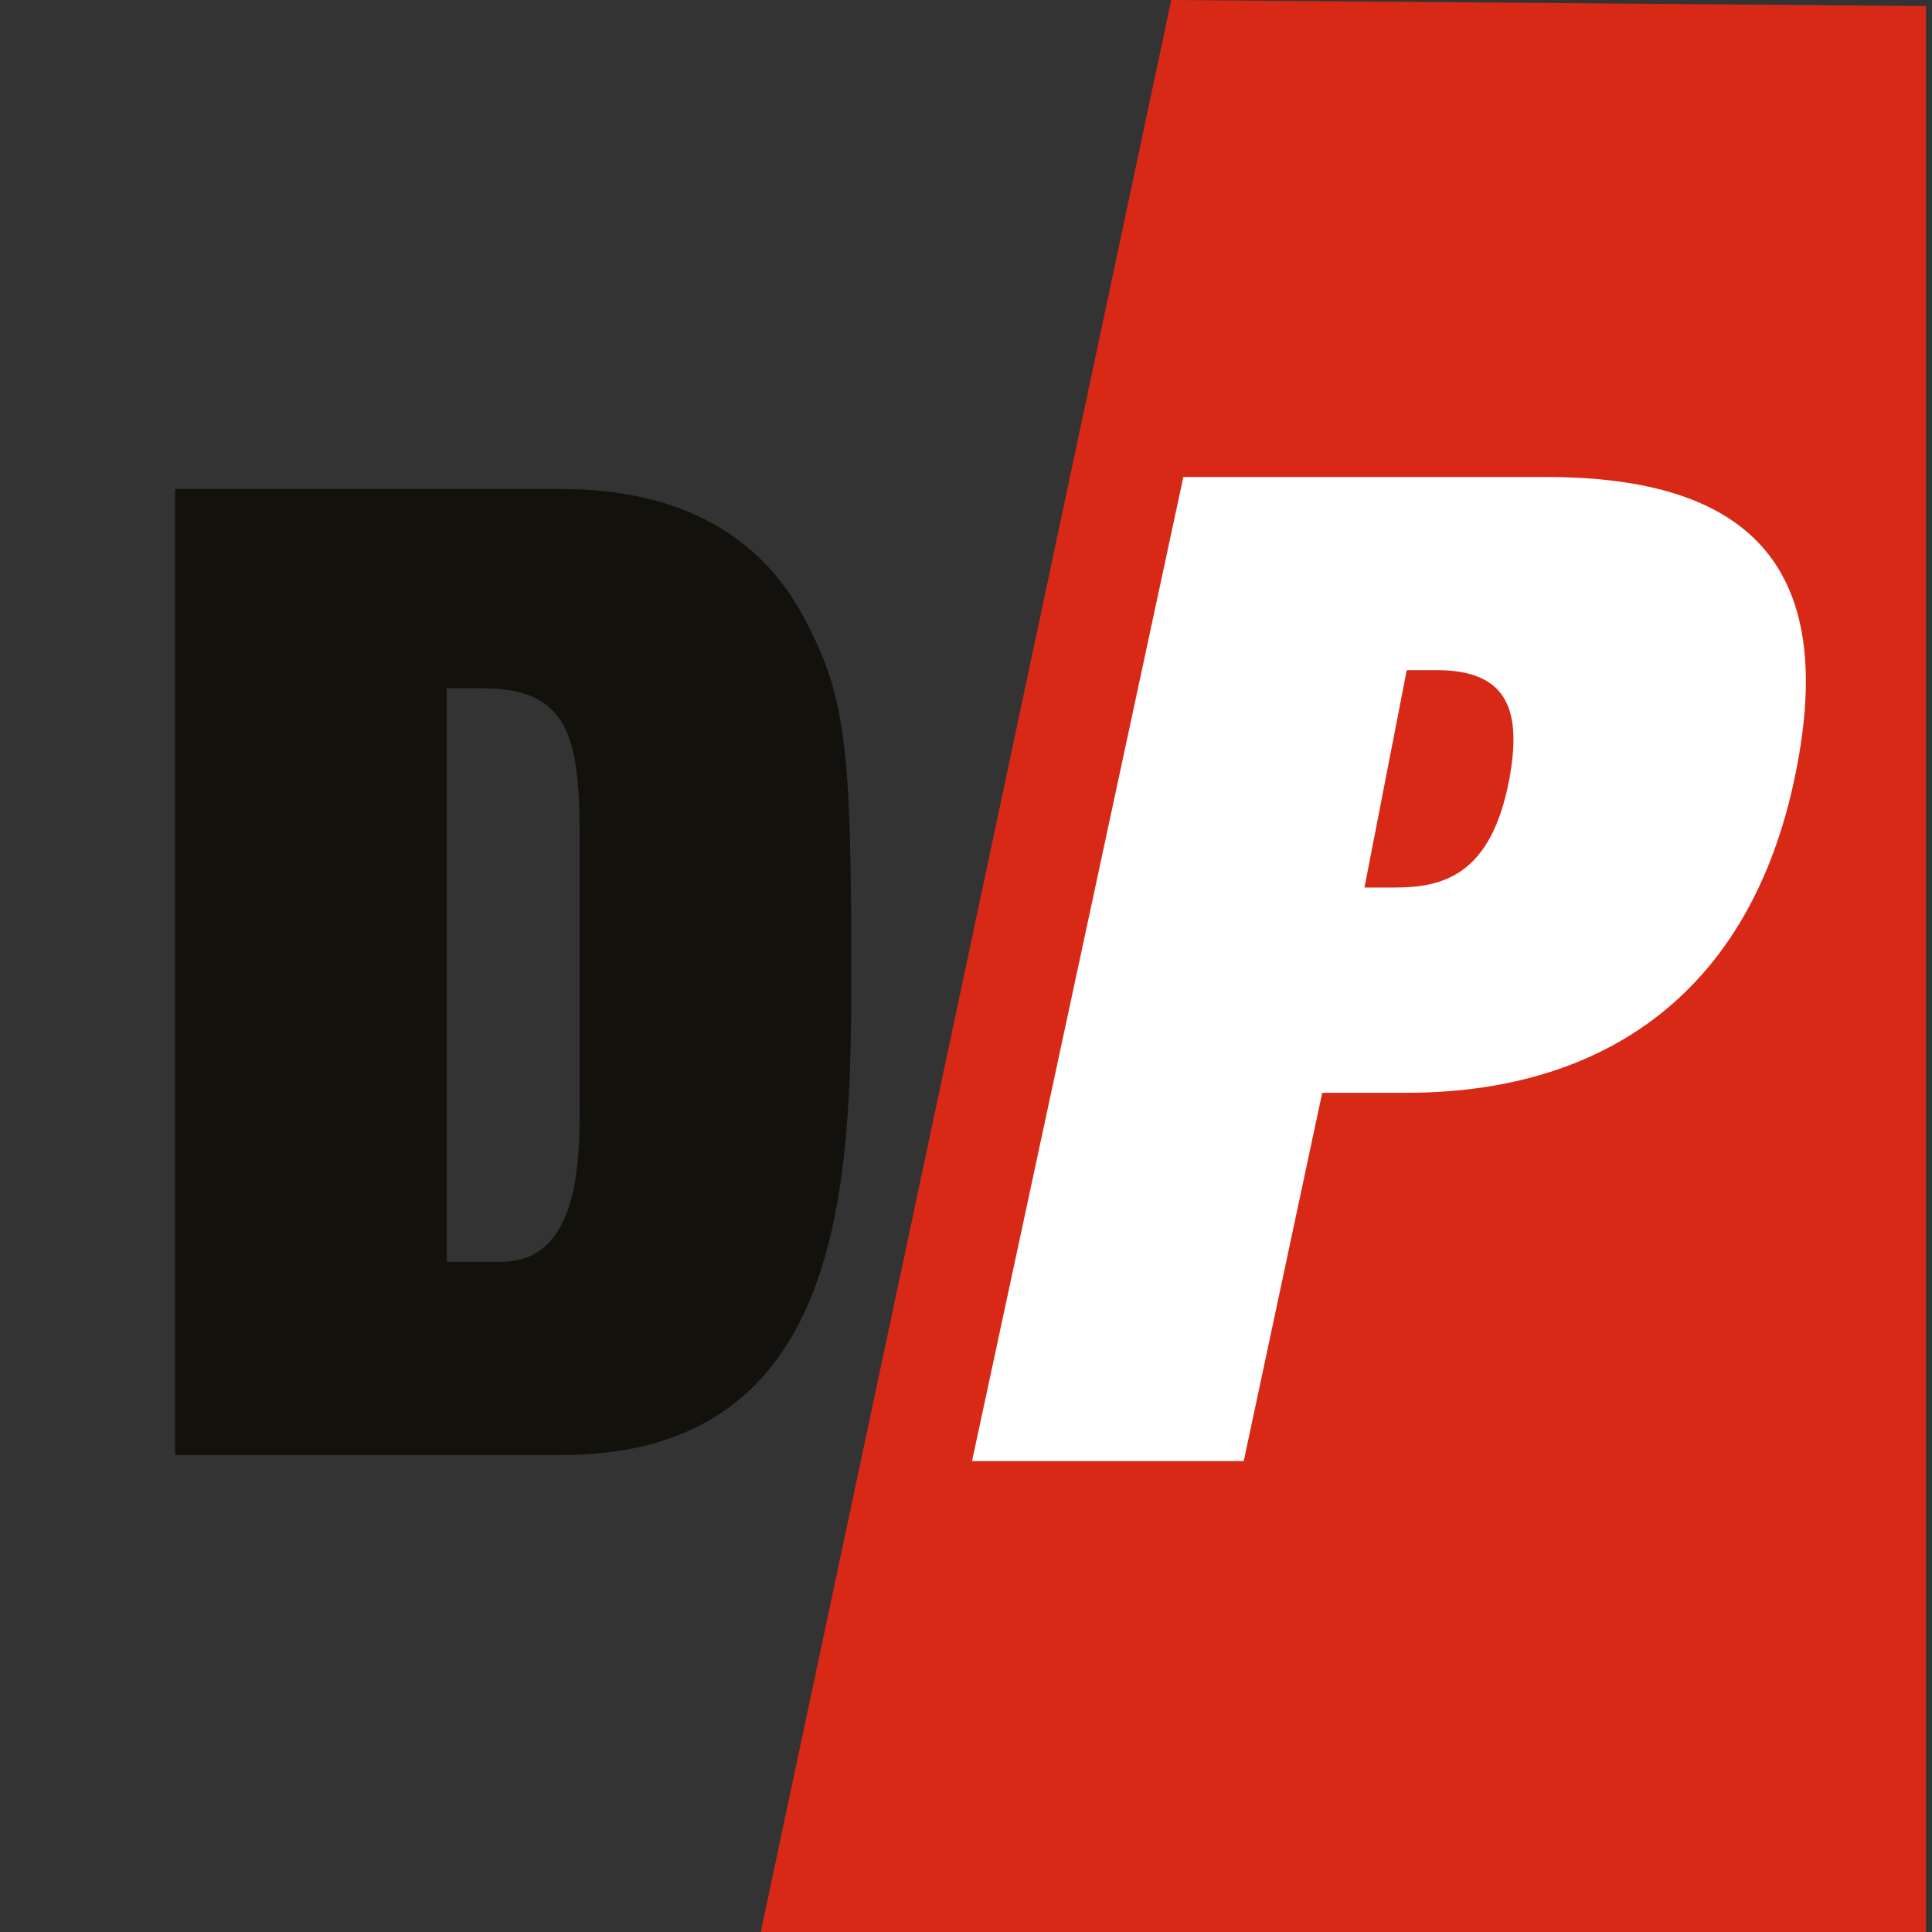
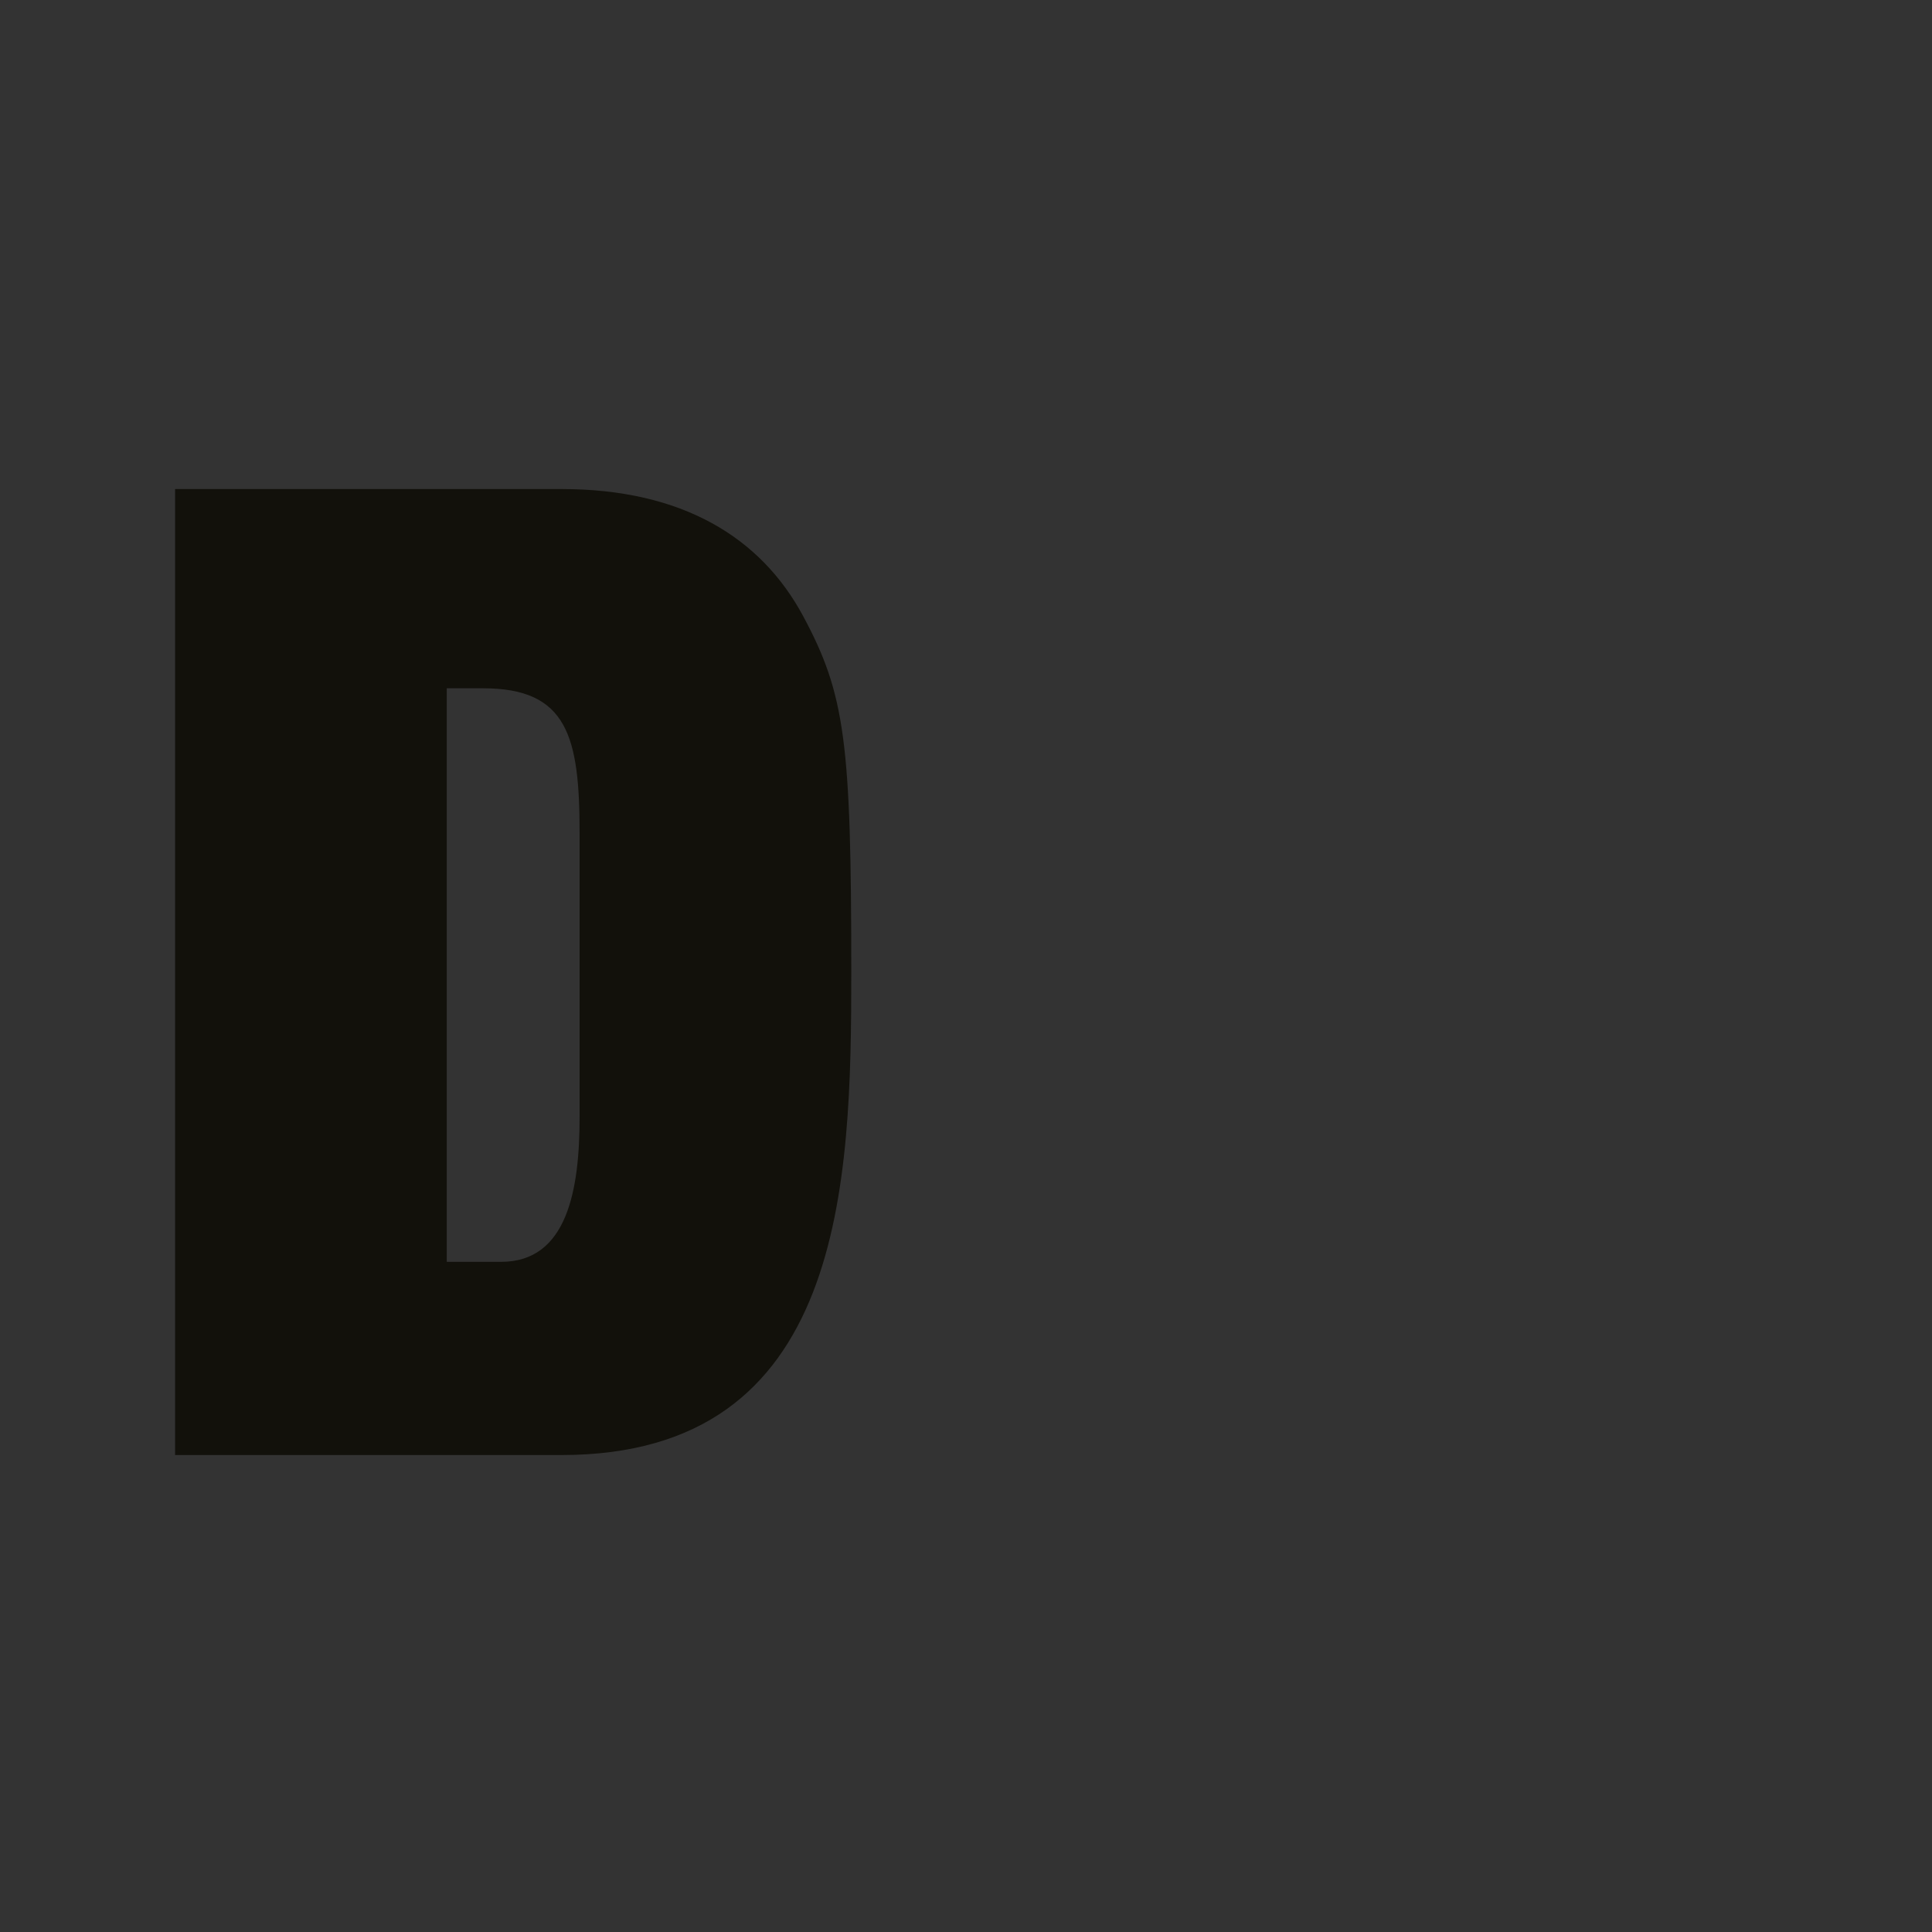
<svg xmlns="http://www.w3.org/2000/svg" version="1.1" id="Vrstva_1" x="0px" y="0px" viewBox="0 0 32 32" style="enable-background:new 0 0 32 32;" xml:space="preserve">
  <rect x="0" y="0" width="32" height="32" fill="#333333" stroke="none" />
  <style type="text/css">
	.st0{fill:#D82916;}
	.st1{fill:#12110B;}
	.st2{fill:#FFFFFF;}
</style>
  <g>
-     <polyline class="st0" points="12.6,32 31.9,32 31.9,0.1 19.4,0  " />
    <path class="st1" d="M2.9,8.1h6.4c2,0,3.3,0.8,4,2.1c0.7,1.3,0.8,2.1,0.8,5.9c0,3.5-0.1,8-4.8,8H2.9V8.1z M7.4,20.9h0.9   c1.1,0,1.3-1.2,1.3-2.4v-4.7c0-1.6-0.2-2.4-1.6-2.4H7.4V20.9z" />
    <g>
      <g>
-         <path class="st2" d="M19.6,7.9h6c3.4,0,4.9,1.5,4.1,5.1c-0.8,3.6-3.3,5.1-6.4,5.1h-1.4l-1.3,6.1l-4.5,0L19.6,7.9z M22.6,14.7h0.5     c0.8,0,1.6-0.2,1.9-1.8c0.2-1.1,0-1.8-1.2-1.8h-0.5L22.6,14.7z" />
-       </g>
+         </g>
    </g>
  </g>
</svg>